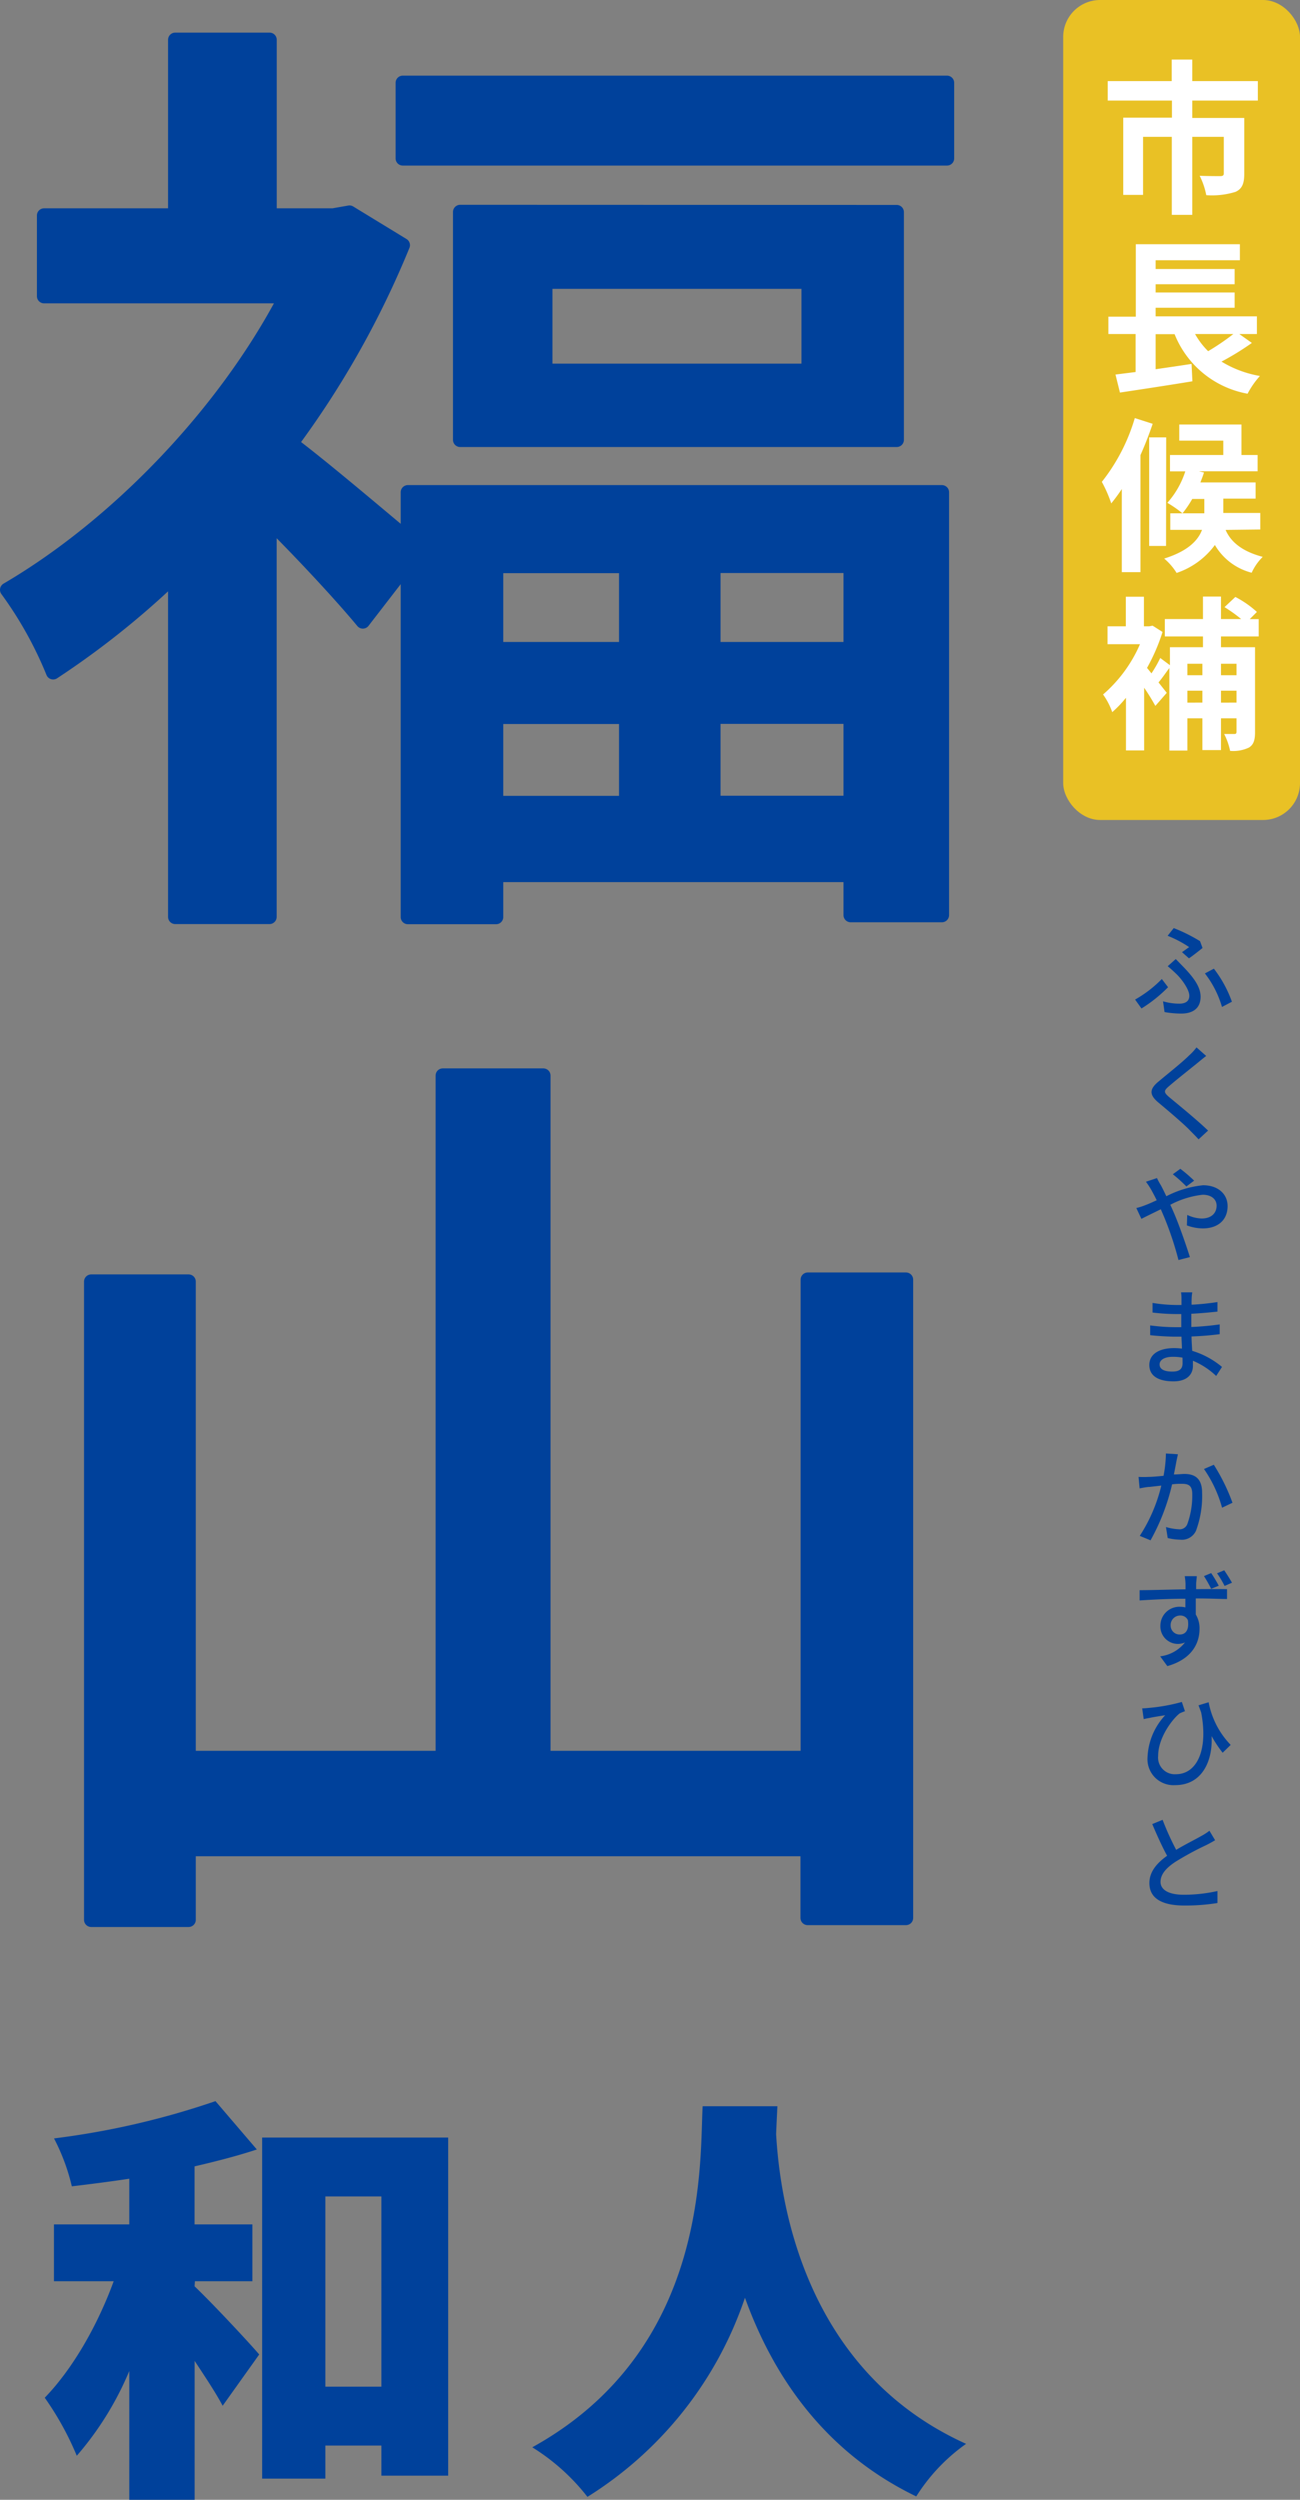
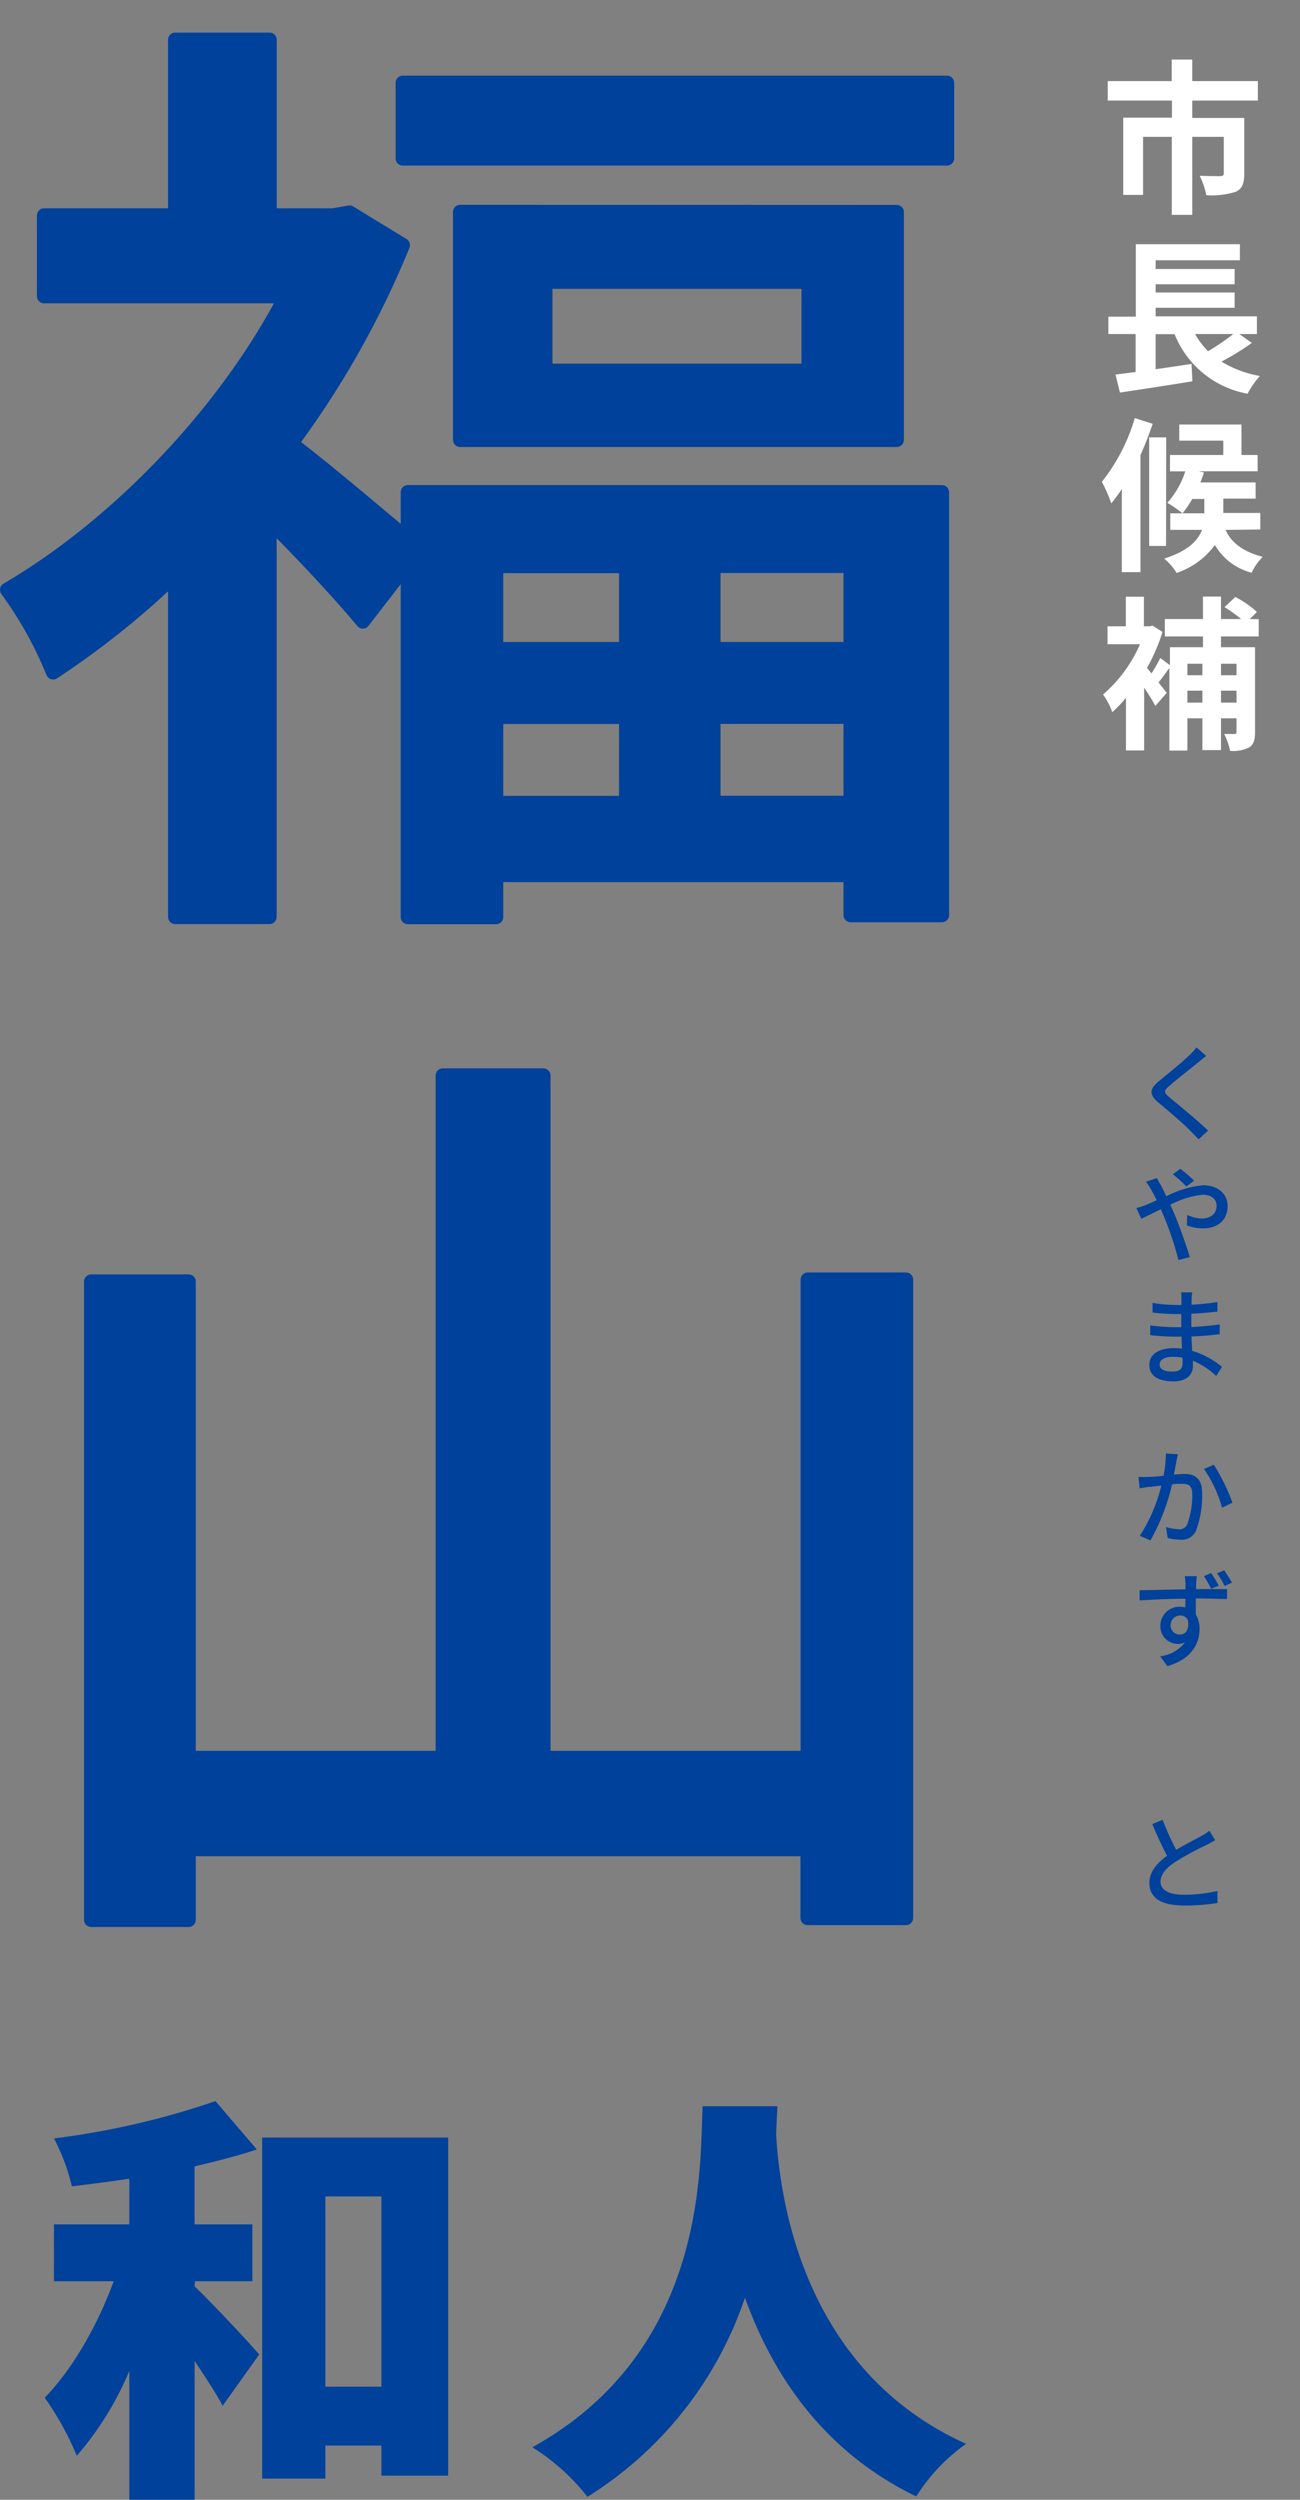
<svg xmlns="http://www.w3.org/2000/svg" viewBox="0 0 181 348">
  <rect x="0" y="0" width="181" height="348" fill="#808080" stroke="none" />
  <defs>
    <style>.cls-1,.cls-3{fill:#00419b;}.cls-1,.cls-2{stroke:#00419b;}.cls-1{stroke-miterlimit:10;}.cls-2{fill:none;stroke-linecap:round;stroke-linejoin:round;stroke-width:2px;}.cls-4{fill:#e9c125;}.cls-5{fill:#fff;}</style>
  </defs>
  <g id="レイヤー_2" data-name="レイヤー 2">
    <g id="global">
      <path class="cls-1" d="M56.79,68.53h74.35v58.86h-12.7V121.8H69.07v5.86H56.79V78.39l-6.27,8.12c-2.86-3.46-8.28-9.32-13-14v55.13H24.4V80a117.55,117.55,0,0,1-17,13.59A53.72,53.72,0,0,0,1,82.11c15-8.78,30.11-24.23,38.81-40.88H6.14V30H24.4V5.54H37.53V30h8.85l2.28-.4,7.42,4.53A126.89,126.89,0,0,1,40.53,61.74c4.28,3.2,12.27,10,16.26,13.32Zm75.06-57V22.05H56.08V11.53Zm-7,18v31.7H64.07V29.51ZM69.07,78.79V90.37H87.19V78.79Zm0,33H87.19v-12H69.07Zm43.52-72.58H75.92V51.62h36.67Zm5.85,39.56H99.32V90.37h19.12Zm0,33v-12H99.32v12Z" />
      <path class="cls-1" d="M126.14,178.14V267H112.45v-9.59H26.26v9.85H12.7V178.41H26.26v66.32H61.65v-95h14v95h36.82V178.14Z" />
      <path class="cls-2" d="M56.79,68.53h74.35v58.86h-12.7V121.8H69.07v5.86H56.79V78.39l-6.27,8.12c-2.86-3.46-8.28-9.32-13-14v55.13H24.4V80a117.55,117.55,0,0,1-17,13.59A53.72,53.72,0,0,0,1,82.11c15-8.78,30.11-24.23,38.81-40.88H6.14V30H24.4V5.54H37.53V30h8.85l2.28-.4,7.42,4.53A126.89,126.89,0,0,1,40.53,61.74c4.28,3.2,12.27,10,16.26,13.32Zm75.06-57V22.05H56.08V11.53Zm-7,18v31.7H64.07V29.51ZM69.07,78.79V90.37H87.19V78.79Zm0,33H87.19v-12H69.07Zm43.52-72.58H75.92V51.62h36.67Zm5.85,39.56H99.32V90.37h19.12Zm0,33v-12H99.32v12Z" />
      <path class="cls-2" d="M126.14,178.14V267H112.45v-9.59H26.26v9.85H12.7V178.41H26.26v66.32H61.65v-95h14v95h36.82V178.14Z" />
      <path class="cls-3" d="M56.79,68.53h74.35v58.86h-12.7V121.8H69.07v5.86H56.79V78.39l-6.27,8.12c-2.86-3.46-8.28-9.32-13-14v55.13H24.4V80a117.55,117.55,0,0,1-17,13.59A53.72,53.72,0,0,0,1,82.11c15-8.78,30.11-24.23,38.81-40.88H6.14V30H24.4V5.54H37.53V30h8.85l2.28-.4,7.42,4.53A126.89,126.89,0,0,1,40.53,61.74c4.28,3.2,12.27,10,16.26,13.32Zm75.06-57V22.05H56.08V11.53Zm-7,18v31.7H64.07V29.51ZM69.07,78.79V90.37H87.19V78.79Zm0,33H87.19v-12H69.07Zm43.52-72.58H75.92V51.62h36.67Zm5.85,39.56H99.32V90.37h19.12Zm0,33v-12H99.32v12Z" />
      <path class="cls-3" d="M126.14,178.14V267H112.45v-9.59H26.26v9.85H12.7V178.41H26.26v66.32H61.65v-95h14v95h36.82V178.14Z" />
-       <path class="cls-3" d="M158.93,140.39l-.89-1.24a16.61,16.61,0,0,0,3.72-2.86l.87,1.14A19.75,19.75,0,0,1,158.93,140.39Zm3-1a7.88,7.88,0,0,0,2.29.33c.71,0,1.37-.26,1.37-1.1s-1-2.25-1.77-3c-.35-.33-.81-.77-1.24-1.11l1.12-1c.39.39.75.77,1.11,1.14,1.44,1.49,2.35,2.78,2.35,4.1,0,1.87-1.41,2.35-2.68,2.35a13.37,13.37,0,0,1-2.34-.21Zm2.64-6.84c.36-.24.75-.54,1-.7a15.83,15.83,0,0,0-3-1.58l.85-1.07a22.7,22.7,0,0,1,3.66,1.82l.35.95c-.38.3-1.32,1.06-1.89,1.44Zm5.57,7.63a14,14,0,0,0-2.38-4.67l1.25-.66a16.82,16.82,0,0,1,2.51,4.6Z" />
      <path class="cls-3" d="M167.94,147c-.36.27-.83.66-1.11.89-1,.82-3,2.39-4,3.26-.84.7-.84.9,0,1.62,1.21,1,3.94,3.23,5.37,4.62l-1.32,1.22c-.36-.4-.77-.81-1.13-1.17-.79-.86-3.13-2.84-4.46-3.95s-1.26-1.91.1-3c1.11-.94,3.22-2.6,4.2-3.59a7.14,7.14,0,0,0,1-1.09Z" />
      <path class="cls-3" d="M161.09,164c.1.24.39.78.54,1,.24.45.51,1,.76,1.53A14.28,14.28,0,0,1,167.5,165c2.13,0,3.42,1.26,3.42,2.9,0,1.83-1.22,3.11-3.48,3.11a6.56,6.56,0,0,1-2.19-.42l.05-1.46a5,5,0,0,0,2,.5c1.38,0,2.09-.77,2.09-1.79,0-.83-.66-1.52-1.94-1.52a12.55,12.55,0,0,0-4.51,1.4c.17.36.33.72.48,1.07.75,1.71,1.74,4.59,2.25,6.21l-1.59.41a45.09,45.09,0,0,0-2-6l-.46-1.07c-1.08.54-2.06,1-2.7,1.34l-.71-1.51a8.88,8.88,0,0,0,1.31-.42c.48-.18,1-.42,1.53-.66-.26-.54-.51-1-.75-1.44a11.72,11.72,0,0,0-.75-1.14Zm4.09,1.17a19,19,0,0,0-1.89-1.7l1.05-.76a21.2,21.2,0,0,1,1.92,1.65Z" />
      <path class="cls-3" d="M169.33,191.55a10.71,10.71,0,0,0-3.24-2.12c0,.29,0,.54,0,.74,0,1.11-.78,2.13-2.69,2.13-2.2,0-3.38-.81-3.38-2.28s1.3-2.35,3.47-2.35a9.45,9.45,0,0,1,1.07.07c0-.55-.05-1.13-.06-1.66h-.78c-.93,0-2.58-.09-3.58-.21v-1.36a27.43,27.43,0,0,0,3.59.25h.74v-1.83h-.71a28.3,28.3,0,0,1-3.29-.21l0-1.34a21.19,21.19,0,0,0,3.3.29h.73v-.84a5.69,5.69,0,0,0-.06-.92H166a6.34,6.34,0,0,0-.09,1,7.2,7.2,0,0,0,0,.72,35.75,35.75,0,0,0,3.6-.37l0,1.33c-1.06.11-2.26.23-3.64.3v1.84a38.59,38.59,0,0,0,3.95-.36v1.36c-1.33.17-2.54.27-3.92.32,0,.66.06,1.35.09,2a11.82,11.82,0,0,1,4.15,2.24ZM164.64,189a7.12,7.12,0,0,0-1.32-.12c-1.23,0-1.87.46-1.87,1.06s.52,1,1.77,1c.82,0,1.43-.23,1.43-1.17C164.65,189.6,164.65,189.33,164.64,189Z" />
      <path class="cls-3" d="M164,202.45c-.06.32-.15.68-.21,1s-.21,1.14-.35,1.81c.6,0,1.13-.07,1.46-.07,1.41,0,2.47.58,2.47,2.61a13.93,13.93,0,0,1-.84,5.27,2.16,2.16,0,0,1-2.23,1.27,7.77,7.77,0,0,1-1.72-.23l-.24-1.53a7.51,7.51,0,0,0,1.76.31,1.14,1.14,0,0,0,1.2-.69A11.61,11.61,0,0,0,166,208c0-1.24-.56-1.44-1.49-1.44-.3,0-.78,0-1.32.08a29.65,29.65,0,0,1-3,7.79l-1.5-.62a22.35,22.35,0,0,0,3-7l-1.59.18c-.36,0-1,.13-1.43.21l-.15-1.6a13.26,13.26,0,0,0,1.41,0c.47,0,1.25-.07,2.07-.15a17.43,17.43,0,0,0,.33-3.11Zm5,1.46a27.32,27.32,0,0,1,2.6,5.29l-1.45.69a17.6,17.6,0,0,0-2.52-5.39Z" />
      <path class="cls-3" d="M170.84,221.23v1.37c-.87,0-2.23-.08-4.35-.08,0,.77,0,1.59,0,2.24a3.65,3.65,0,0,1,.52,2c0,1.94-1,4.19-4.48,5.18l-1-1.36a5.19,5.19,0,0,0,3.46-1.94,2.44,2.44,0,0,1-3.43-2.33,2.64,2.64,0,0,1,2.73-2.63,3,3,0,0,1,.75.09l0-1.21c-2.2,0-4.57.12-6.37.24l0-1.43c1.62,0,4.31-.09,6.39-.12,0-.33,0-.6,0-.77a8.08,8.08,0,0,0-.11-1.06h1.68c0,.21-.09.85-.09,1.06s0,.45,0,.75C168.13,221.21,170.11,221.21,170.84,221.23Zm-6.56,6.31c.76,0,1.32-.6,1.11-2a1.13,1.13,0,0,0-1.08-.64,1.32,1.32,0,0,0-1.32,1.37A1.24,1.24,0,0,0,164.28,227.54Zm4.35-6.36a18.24,18.24,0,0,0-1-1.77l1-.42a18.66,18.66,0,0,1,1.06,1.76Zm1.87-.4a13.2,13.2,0,0,0-1.05-1.76l1-.42c.34.51.78,1.19,1.08,1.73Z" />
-       <path class="cls-3" d="M170.23,244a17.3,17.3,0,0,1-1.54-2.32c.19,3.48-1.34,6.83-5.06,6.83a3.62,3.62,0,0,1-3.86-3.87,9.11,9.11,0,0,1,2.46-5.86c-.66.1-1.62.25-2.16.37-.27.05-.51.09-.83.17l-.21-1.5a7.47,7.47,0,0,0,.8-.05,25,25,0,0,0,4.72-.84l.43,1.29a7.06,7.06,0,0,0-.73.3c-.95.72-3,3.34-3,5.91a2.32,2.32,0,0,0,2.48,2.56c2.9,0,4.52-3.36,3.51-8.59-.12-.33-.25-.69-.37-1l1.41-.43a11.58,11.58,0,0,0,3.07,5.94Z" />
      <path class="cls-3" d="M169.18,256.18c-.39.23-.78.45-1.26.69a41.29,41.29,0,0,0-4.24,2.3c-1.29.84-2.1,1.74-2.1,2.81s1.08,1.79,3.24,1.79a21.49,21.49,0,0,0,4.69-.52l0,1.67a28,28,0,0,1-4.61.35c-2.79,0-4.87-.8-4.87-3.13,0-1.54,1-2.75,2.47-3.8-.67-1.21-1.41-2.85-2.07-4.41l1.44-.59a38.4,38.4,0,0,0,1.89,4.18c1.27-.77,2.71-1.47,3.46-1.91a7.93,7.93,0,0,0,1.17-.75Z" />
      <path class="cls-3" d="M27.09,318.28c2.54,2.41,7.74,8,9,9.49L31,334.91c-.93-1.77-2.42-4-3.9-6.25V348H18V330.07a43.71,43.71,0,0,1-7.31,11.8,41.41,41.41,0,0,0-4.46-8.08c4-4.13,7.43-10.27,9.6-16.22H7.51v-7.91H18V303.3c-2.72.41-5.45.76-8,1.06a28.14,28.14,0,0,0-2.48-6.67A111.52,111.52,0,0,0,30,292.5l5.76,6.73c-2.67.88-5.64,1.65-8.67,2.35v8.08h8.05v7.91h-8ZM62.4,297.57v47.07H53.1v-4.19H45.3v4.6H36.5V297.57Zm-9.3,34.68V305.77H45.3v26.48Z" />
      <path class="cls-3" d="M108.24,293.21c-.06,1.12-.12,2.42-.18,3.89.49,8.5,3.46,32.73,26.45,43.11a25.76,25.76,0,0,0-6.94,7.32c-13.2-6.37-20.13-17.34-23.85-27.66a52.39,52.39,0,0,1-21.93,27.72,29.34,29.34,0,0,0-7.68-6.9c24.65-13.63,23.29-39.75,23.72-47.48Z" />
-       <rect class="cls-4" x="148.03" width="32.97" height="114.15" rx="5.14" />
      <path class="cls-5" d="M166,14v2.42h7.24v7.78c0,1.31-.28,2.09-1.22,2.51a11.07,11.07,0,0,1-4.07.46,10.15,10.15,0,0,0-.92-2.7c1.15.05,2.51.05,2.87.05s.49-.11.49-.37V19.05H166V29.91h-2.85V19.05h-4v8.08h-2.76V16.38h6.78V14h-8.94V11.29h8.91v-3H166v3h9.13V14Z" />
      <path class="cls-5" d="M174.3,47.74a38.16,38.16,0,0,1-4.23,2.6,15.17,15.17,0,0,0,5.35,2,12,12,0,0,0-1.72,2.47,13.52,13.52,0,0,1-10.16-8.29H160.9v4.88c1.61-.23,3.31-.48,5-.74l.12,2.42c-3.52.58-7.31,1.15-10.09,1.57l-.62-2.51,2.8-.35V46.5h-3.79V44.08h3.82V34h14.49v2.23H160.9v1.22h11v2.12h-11v1.15h11v2.12h-11v1.2H175V46.5h-2.45Zm-7.91-1.24a10.71,10.71,0,0,0,1.82,2.39,33.1,33.1,0,0,0,3.51-2.39Z" />
      <path class="cls-5" d="M160.49,59c-.49,1.43-1.06,2.92-1.7,4.35v16.3h-2.6V68.08a24.4,24.4,0,0,1-1.47,2,18.7,18.7,0,0,0-1.31-3A26.15,26.15,0,0,0,158,58.2Zm1.86,17H160V60.89h2.37Zm8.29-2.23c.6,1.38,1.93,2.9,5.17,3.75a7.52,7.52,0,0,0-1.54,2.21,8.33,8.33,0,0,1-5.12-3.86,10.92,10.92,0,0,1-5.33,3.89,8.29,8.29,0,0,0-1.73-2c3.38-1.06,4.74-2.58,5.27-4h-4.42v-2.3h4.74v-2H166a15.2,15.2,0,0,1-1.36,2A16.28,16.28,0,0,0,162.53,70a12.15,12.15,0,0,0,2.5-4.38H162.9V63.34h7.42v-2h-6.13V59.1h8.66v4.24h2.25v2.27h-8.16l.69.17c-.14.46-.32.92-.5,1.38h7.69v2.25h-4.5v2h5.15v2.3Z" />
      <path class="cls-5" d="M170,88.6v1.5h4.74v11.83c0,1.08-.19,1.73-.85,2.14a5.09,5.09,0,0,1-2.62.46,9.17,9.17,0,0,0-.83-2.35c.6,0,1.22,0,1.43,0s.29-.07.29-.33V100H170v4.42h-2.59V100h-2.09v4.49h-2.51V93c-.53.69-1,1.41-1.51,2l1.15,1.45-1.59,1.82a28.68,28.68,0,0,0-1.56-2.53v8.73h-2.53V97.14a16.21,16.21,0,0,1-1.91,2,9.82,9.82,0,0,0-1.28-2.46,19.42,19.42,0,0,0,5.14-7h-4.52V87.19h2.55V83.07h2.52v4.12H160l.48-.09,1.38.88a26.7,26.7,0,0,1-2.16,5l.62.76a16.61,16.61,0,0,0,1.22-2.14l1.35,1V90.1h4.6V88.6h-5.31V86.18h5.31V83.05H170v3.13h2.81a20,20,0,0,0-2.32-1.66L172,83.1a14.13,14.13,0,0,1,3,2.09l-1,1h1.25V88.6Zm-4.68,3.8V94h2.09V92.4Zm2.09,5.41V96.15h-2.09v1.66ZM170,92.4V94h2.16V92.4Zm2.16,5.41V96.15H170v1.66Z" />
    </g>
  </g>
</svg>